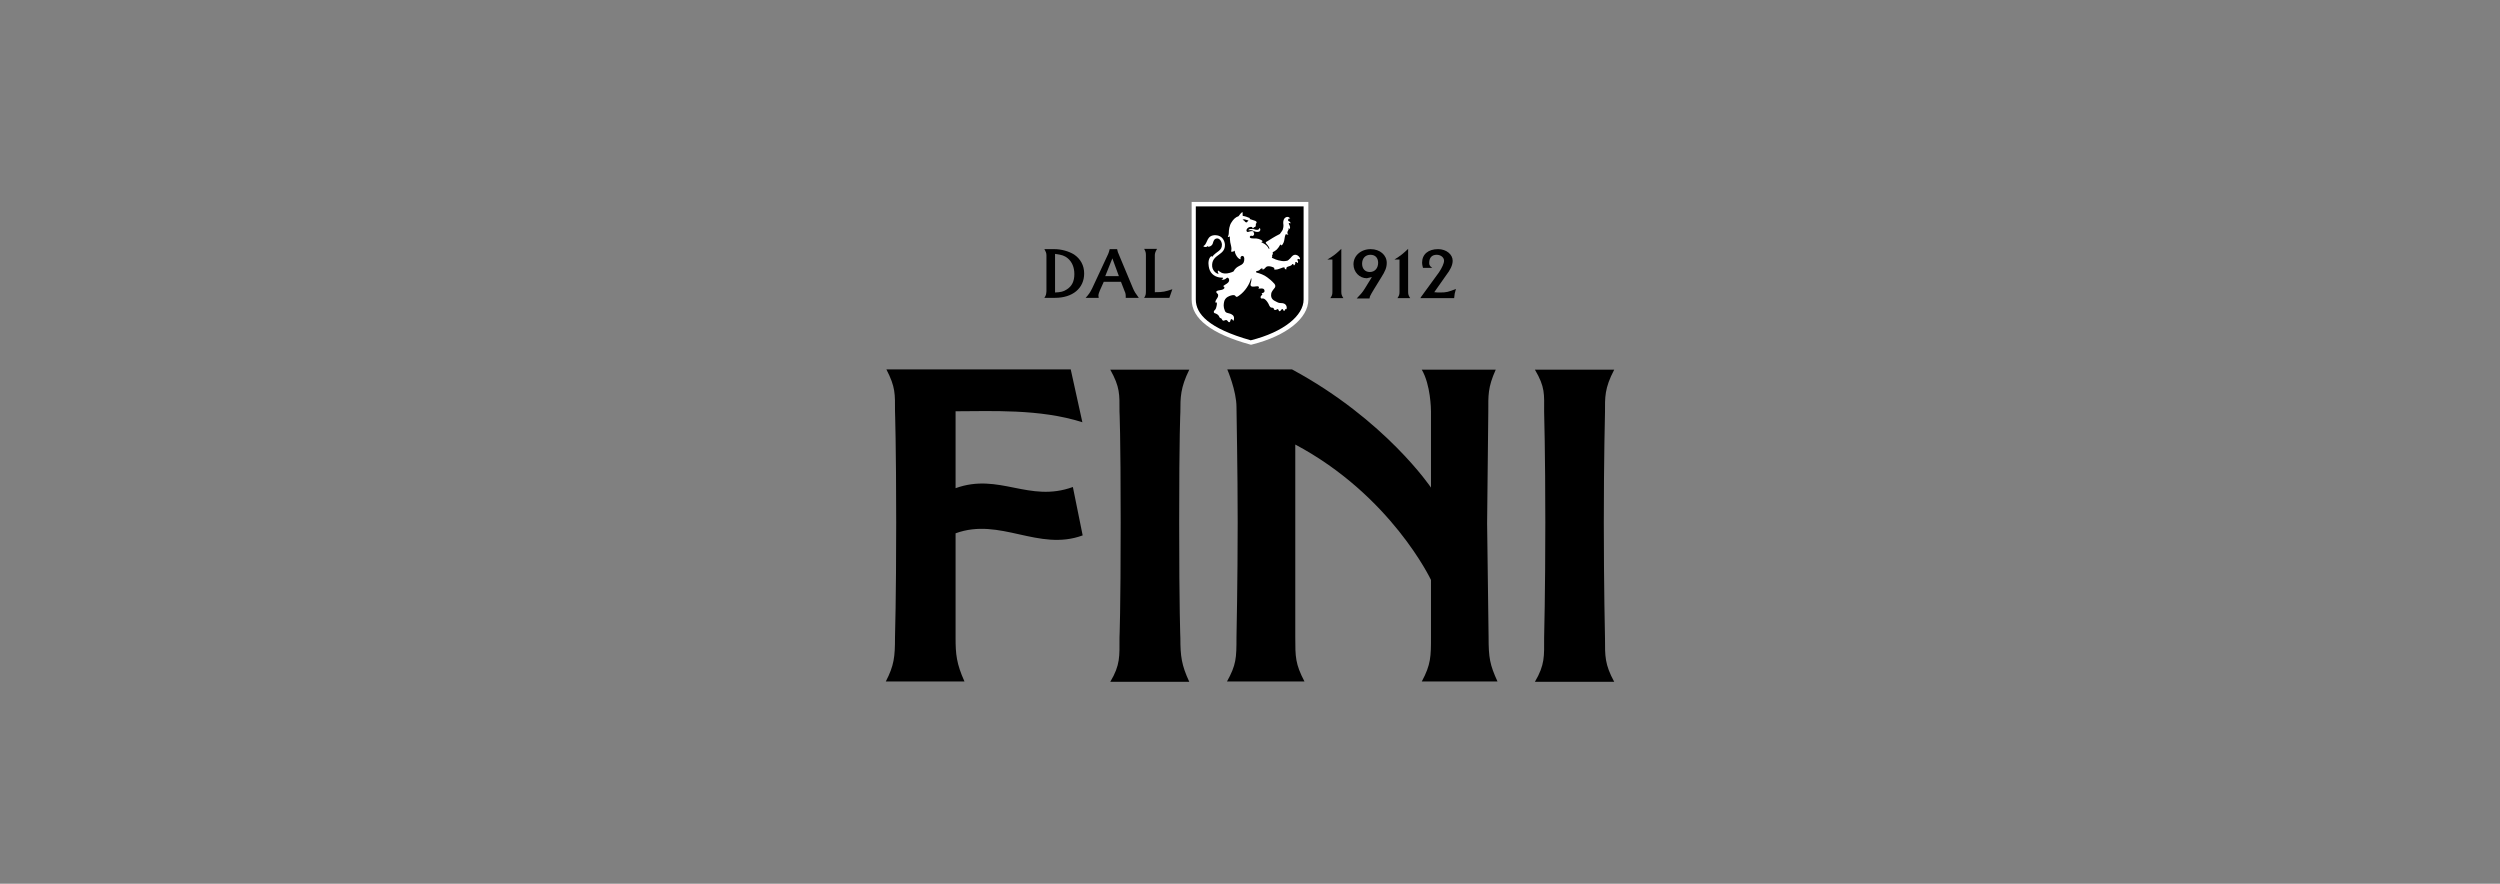
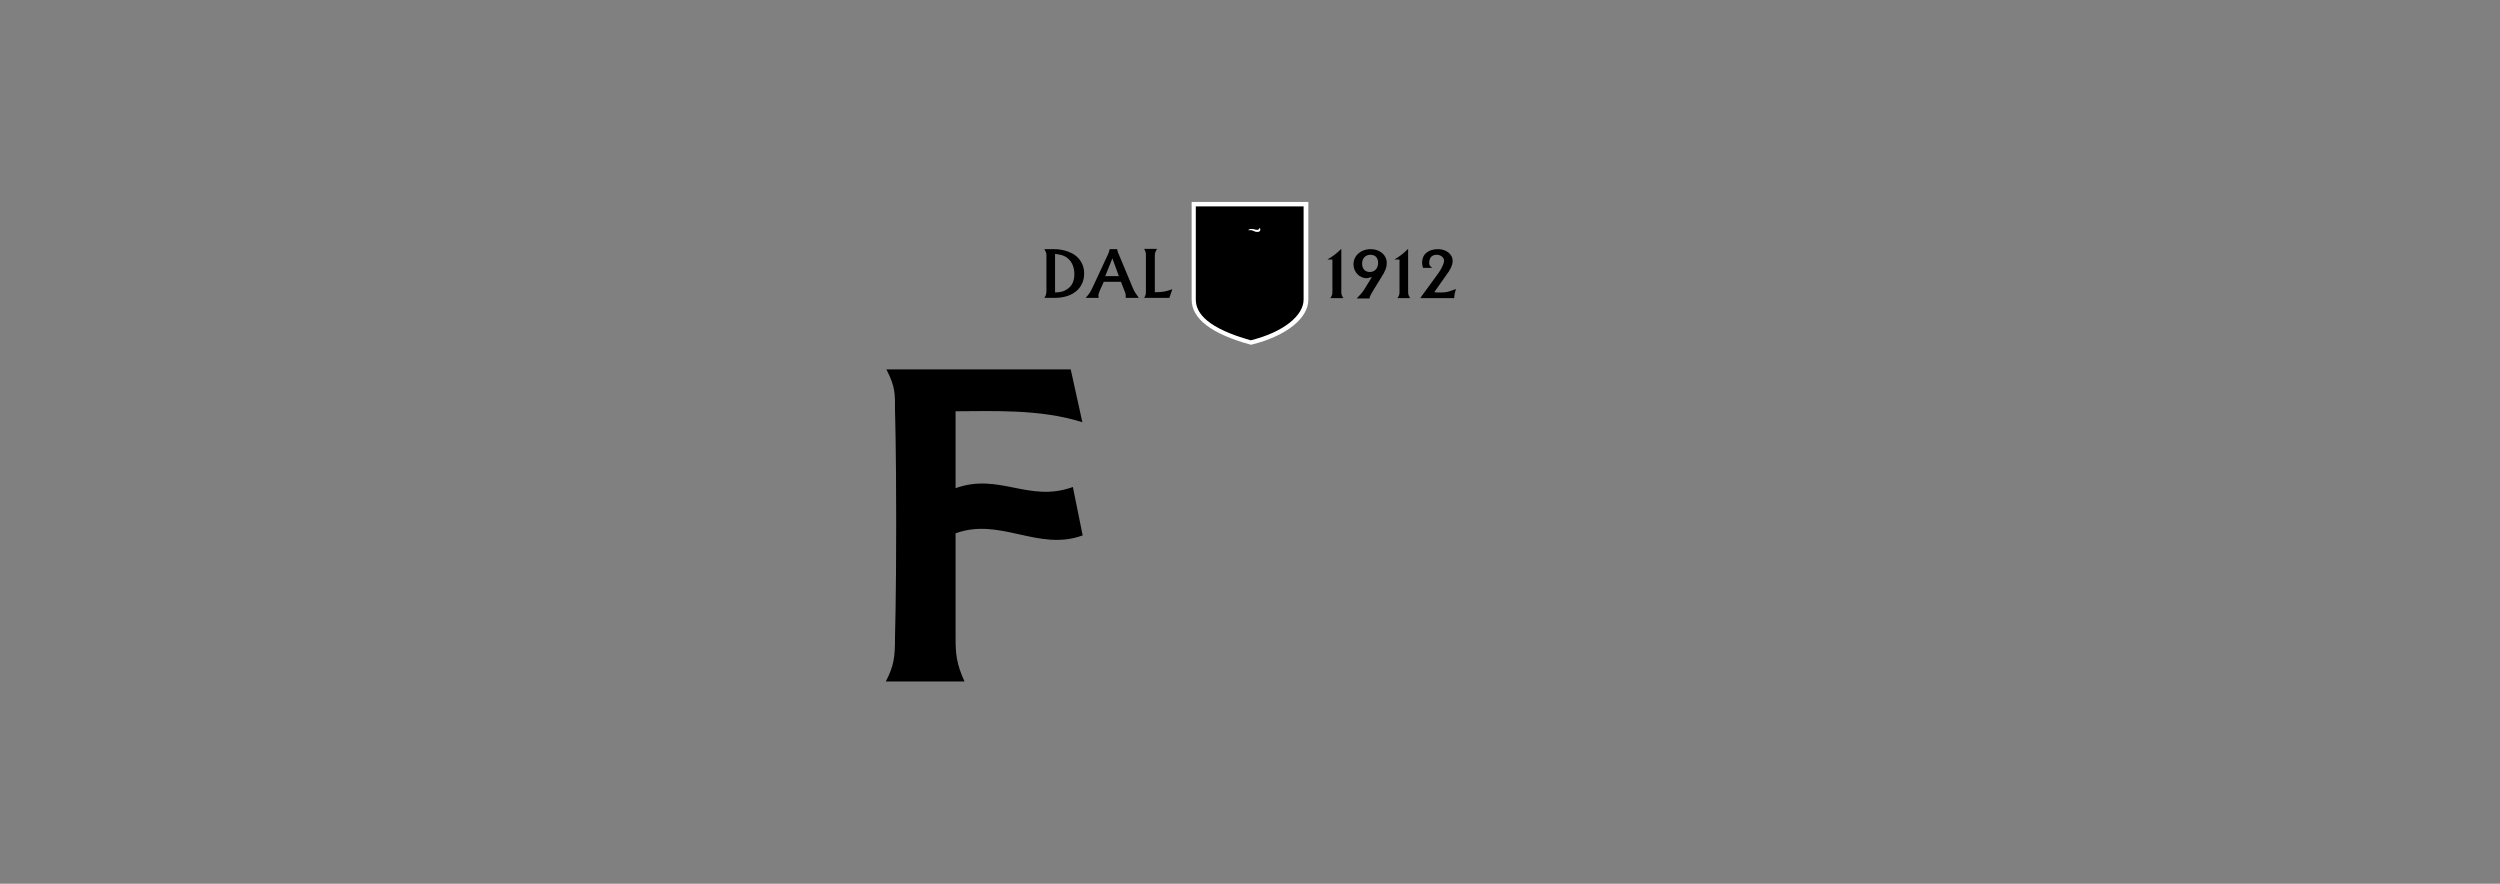
<svg xmlns="http://www.w3.org/2000/svg" version="1.1" id="Livello_1" x="0px" y="0px" viewBox="0 0 841.9 297.6" style="enable-background:new 0 0 841.9 297.6;" xml:space="preserve">
  <rect x="0" y="0" width="841.9" height="297.6" fill="#808080" stroke="none" />
  <style type="text/css">
	.st0{fill-rule:evenodd;clip-rule:evenodd;fill:#FFFFFF;}
	.st1{fill-rule:evenodd;clip-rule:evenodd;}
</style>
  <g>
    <path d="M360.6,124.5l3.9,17.7c-14.3-4.6-31-3.7-42.7-3.7v25.9c14.7-5.3,24.7,5,39.5-0.4l3.3,16.3c-14.9,5.5-27.8-6.2-42.8-0.7   v35.2c0,5.5,0.3,8.7,3,14.7h-26.5c2.8-5.4,3.1-8.3,3.1-14.9c0,0,0.4-13,0.4-38.7c0-25.7-0.4-37.4-0.4-37.4c0-5.8,0.2-8.1-2.9-14.1   H360.6z" />
-     <path d="M400.5,124.5c-3,6.1-3,9.3-3,14.3c0,0-0.4,7.3-0.4,37c0,29.7,0.4,39.1,0.4,39.1c0,6.1,0.4,9.1,3,14.7h-26.6   c3.4-5.7,3.1-8.6,3.1-14.9c0,0,0.4-8.9,0.4-38.7c0-29.9-0.4-37.4-0.4-37.4c0-5.8,0.2-8.2-3.1-14.1H400.5z" />
-     <path d="M500.8,176.2l0.4-37.6c0-5.4-0.2-8.1,2.5-14.1h-24.9c3,5.1,3.1,13.4,3.1,14.1v25.6c0,0-15.3-22.8-46.8-39.8h-21.8   c0,0,3.1,7.2,3.1,12.7c0,2.6,0.4,20.7,0.4,38.8c0,19.4-0.4,38.7-0.4,38.7c0,7.1-0.1,9.3-3.2,14.9h26.1c-3.1-5.9-3.1-8.3-3.1-14.9   v-64.9c32.3,17.2,45.7,45.6,45.7,45.6l0,19.3c0,6.3,0,9.2-3.1,14.9h3.4h15.3h6.8c-2.6-5.7-3-8-3-15L500.8,176.2z" />
-     <path d="M543.6,124.5c-3.3,6.3-3.1,9.3-3.1,14.3c0,0-0.4,15.5-0.4,37.2s0.4,38.9,0.4,38.9c0,6.1-0.1,8.8,3.1,14.7h-26.7   c3.4-5.8,3.1-8.6,3.1-14.9c0,0,0.4-15.3,0.4-38.7c0-23.4-0.4-37.4-0.4-37.4c0-5.8,0.4-8.2-3.1-14.1H543.6z" />
    <path d="M451.7,83.8v14.4c0,0.9,0.1,1.3,0.7,2.2H448c0.6-0.9,0.7-1.2,0.7-2.2V87.4H447C449.3,86,449.8,85.6,451.7,83.8" />
    <path d="M461.5,85.8c1.6,0,2.6,1,2.6,2.7c0,1.8-1.1,3.1-2.8,3.1c-1.6,0-2.6-1.1-2.6-2.8C458.7,87,459.8,85.8,461.5,85.8 M462,93.3   l-2.4,3.9c-0.8,1.3-1.3,1.8-2.7,3.3h4.3c0.1-0.4,0.1-0.7,0.2-0.8c0.2-0.4,0.6-1.2,1.3-2.3l2.4-3.9c1.4-2.2,1.9-3.4,1.9-5   c0-2.6-2.3-4.6-5.4-4.6c-3.3,0-5.8,2.2-5.8,5.1c0,2.6,2,4.7,4.5,4.7C460.7,93.6,461.2,93.5,462,93.3" />
    <path d="M474.2,83.8v14.4c0,0.9,0.1,1.3,0.7,2.2h-4.3c0.6-0.9,0.7-1.2,0.7-2.2V87.4h-1.7C471.8,86,472.3,85.6,474.2,83.8" />
    <path d="M478.7,99.8l5.9-8.1c1-1.5,1.7-3,1.7-3.9c0-1.1-1.1-2-2.5-2c-1.6,0-2.5,1-2.5,2.7c0,0.5,0,1,1,1.7h-3.1   c-0.2-0.8-0.3-1.2-0.3-1.7c0-2.9,2.1-4.6,5.4-4.6c2.8,0,4.9,1.8,4.9,3.9c0,1.5-0.8,3.1-2.2,4.9l-4,5.7c0.8,0.1,1.3,0.1,2,0.1   c2.1,0,2.8-0.2,5.3-1.2c-0.4,1.4-0.5,1.8-0.6,3.1h-11.4L478.7,99.8z" />
    <path d="M355.3,85.5c2.3,0.3,3.2,0.6,4.3,1.5c1.4,1.2,2.2,3,2.2,5.3c0,2.4-0.8,4.1-2.6,5.2c-1.1,0.7-1.9,0.9-3.9,1V85.5z    M351.7,100.3h3.6c5.9,0,9.8-3.2,9.8-8.2c0-2.7-1.2-4.9-3.4-6.4c-1.8-1.1-4.3-1.8-6.6-1.8h-3.4c0.5,0.9,0.7,1.3,0.7,2.1v12.1   C352.3,99.1,352.3,99.4,351.7,100.3" />
    <path d="M374.6,87l2.2,6h-4.6L374.6,87z M365.6,100.3h4.4c0-0.3-0.1-0.5-0.1-0.7c0-0.5,0.2-1.1,0.5-1.8l1.3-2.9h5.8l1.2,3.1   c0.3,0.6,0.4,1.1,0.4,1.7c0,0.1,0,0.3,0,0.6h4.4c-1.1-1.5-1.5-2.1-2-3.3l-4.8-11.5c-0.2-0.4-0.3-0.7-0.5-1.6h-2.5   c-0.2,0.8-0.3,1.1-0.5,1.6l-5.4,11.6C367.1,98.5,366.7,99.1,365.6,100.3" />
    <path d="M389.6,83.9c-0.6,1-0.7,1.5-0.7,2.1v12.4c2.8,0,3.5-0.2,5.9-1l-1,2.9h-8.5c0.5-0.8,0.6-1.1,0.6-2.3V86   c0-0.9-0.1-1.3-0.6-2.2H389.6z" />
    <path class="st0" d="M401.3,68v32.9c0,6.4,6.6,11.5,19.6,15.1l0.4,0.1l0.4-0.1c11.5-2.9,18.9-8.8,18.9-15.1V68H401.3z" />
    <path class="st1" d="M402.7,69.5h36.3v31.4c0,5.3-6.6,10.9-17.8,13.7c-14.2-4-18.5-8.9-18.5-13.7V69.5z" />
-     <path class="st0" d="M426.7,81.3c-0.2,0.1-0.7,0.3-0.3,0.7c0.2,0.2,0.8,0.9,1,1.4c0.2,0.6-0.1,0.4-0.1,0.4   c-0.7-1.6-2.4-2.1-2.5-2.2c-0.2-0.2,0.6-0.1,0.3-0.5c-0.2-0.2-1-0.7-2.1-0.8c-0.9,0-2.3,0.1-2.1-0.6c0.1-0.2,0.3-0.4,0.6-0.3   c0.6,0.3,1.1-0.6,0.7-1c-0.1-0.2,0.1-0.2,0-0.3c-0.2-0.5-1.2-0.2-1.5-0.1c-0.3,0.1-0.6,0.2-0.8,0c-0.2-0.2-0.2-0.7,0.1-1   c0.3-0.4,0.8-0.6,1.3-0.6c0.7,0,0.3,0.4,0.6,0.5c0.2,0,0.4-0.4,0.4-0.4c0.8,0.1,0.6-1.1,0.6-1.1c0.4-0.4,0.4-0.7-0.1-1   c-0.2-0.1-1.7-0.6-1.8-0.6c-0.1,0-0.1,0-0.1-0.1c0-0.3-0.2-0.4-0.4-0.4c-1.1-0.5-1.9-0.6-2-0.6c0-0.3-0.1-0.7,0-1.1   c0-0.2-0.2-0.1-0.4,0c-0.1,0.1-0.7,0.7-1,1.2c-1,0.3-1.8,1.1-2.4,2.1c-0.7,1-0.9,2.6-0.9,3.6c0,0.5-0.2,1-0.3,1.2   c-0.1,0.1,0.1,0.1,0.2,0.1c0.1,0,0.4-0.1,0.5-0.2c-0.1,0.4,0,1.2,0.1,2c0.2,1,0.4,1.5,0.4,2.2c0,0.4-0.1,0.7-0.1,0.8   c0,0.1,0,0.1,0.2,0.2c0.2,0,0.7-0.1,1-0.4c0,1.1,1.1,2.9,2,2.9c0.1,0-0.2-0.4,0-0.7c0.1-0.2,0.3-0.5,0.7-0.4   c0.7,0.1,0.6,1.6,0.3,2.2c-0.7,1.3-2.3,0.9-3.4,3c-0.5,0.3-2,0.8-3,0.7c-1-0.1-1.3-0.4-1.9-0.8c-0.2-0.2-0.4-0.3-0.4,0.1   c0,0.3,0.1,0.4,0.2,0.6c0.1,0.2,0.1,0.2-0.1,0.2c-0.6-0.1-2.2-1.1-2-3.2c0.3-3.5,4.5-3,4.3-6.7c-0.1-1.1-0.8-3-3.1-3.1   c-3.1-0.1-2.7,2.7-3.9,3.5c-0.2,0.1-0.4,0.3,0,0.4c0.5,0.2,1,0,1.2-0.2c0.2-0.2,0.2-0.1,0.2,0c0,0.1-0.1,0.2-0.1,0.2   c0,0,0,0.1,0.3,0c0.8-0.2,1.3-0.7,1.4-1.4c0.2-0.6,0.4-1.3,1.3-1.4c0.9-0.1,1.6,1,1.7,1.9c0.1,2.4-1.8,2.3-3.3,4.3   c0,0-0.1,0.2-0.1,0c0-0.1,0-0.3-0.1-0.3c-0.1,0-0.5,0.4-0.6,0.6c-0.7,1.2-0.4,2.8-0.2,3.6c0.5,2,2.3,3.1,4.3,3.1   c0.3,0,0.4,0,0.4,0.2c0,0.1-0.2,0.2-0.4,0.3c-0.3,0.1,0,0.2,0.4,0.2c0.4,0,0.9-0.3,1.2-0.6c0.5-0.4,1.2,0.6,0.6,1.4   c-0.6,0.8-2.3,1.3-1.6,1.5c0.3,0.1,0.3,0.5,0.1,0.7c-0.7,0.8-3.1,0.3-2.5,1.4c0.1,0.2,0.5,0.4,0.5,0.6c0.2,1-0.7,1.4-0.9,2.4   c-0.1,0.3,0.1,0.3,0.2,0.3c0.2-0.2,0.3,0,0.3,0.4c0,0.5-0.2,1.1-0.3,1.5c-0.3,0.7-0.6,0.7-0.7,1c-0.1,0.3,0,0.7,0.4,0.7   c0.3,0.1,0.8,0.3,1.2,0.8c0.3,0.4,0,0.2,0.4,0.7c0.3,0.3,0.4,0,0.6,0.4c0.1,0.2,0.3,0.6,0.6,0.6c0.3,0,0.5-0.2,0.7-0.2   c0.7-0.2,0.8,0.7,1.2,0.7c0.4,0,0.3-0.2,0.5-0.7c0.2-0.7,0.8-0.1,0.8,0.1c0,0.2,0.2,0.1,0.3-0.1c0.1-0.6,0.2-1.2-0.4-1.7   c-1.1-0.9-2.2-0.4-2.6-1.4c-0.6-1.4-0.4-2.3-0.3-2.9c0.1-0.7,0.5-1.4,1.2-1.8c0.7-0.4,1.6-0.7,2.2-0.6c0.7,0.1,0.4,1.1,1.6,0.2   c2.2-1.5,3.6-4,4-5.5c0-0.2,0.2-0.6,0.2-0.3c0.2,1.1-0.7,2.2,0,2.6c0.5,0.3,1.4,0,2,0c0.5,0,0.7,0.3,0.5,0.6   c-0.1,0.1-0.2,0.3,0,0.2c0.5,0,1.7-0.3,1.9,0.5c0.2,0.8-0.4,0.9-0.7,1c-0.3,0.1-0.2,0.3-0.1,0.3c0.2,0.1,0.1,0.3-0.2,0.5   c-0.3,0.2-0.4,0.8-0.1,1c0.4,0.2,0.6-0.3,1.4,0.4c0.4,0.3,1,1.1,1.4,2.1c0.1,0.2,0.4,0.6,0.7,0.6c0.4,0,0.7,0.1,0.8,0.4   c0,0.2,0.1,0.4,0.5,0.4c0.4,0,0.6-0.4,0.8-0.3c0.3,0.1,0.3,0.5,0.4,0.6c0,0.1,0.1,0.1,0.2,0.1c0.3,0,0.4-0.3,0.6-0.5   c0.2-0.3,0.5-0.3,0.6,0c0.5,1.1,0.6-0.3,0.8-0.2c0.2,0.1,0.3,0.1,0.4-0.2c0.1-0.4,0-1.6-1.4-1.8c-0.7-0.1-1.1,0.1-2.1-0.5   c-0.8-0.4-2-0.9-1.7-2.7c0.1-0.8,1-1.7,1.2-2c0.2-0.3,0.3-0.8-0.1-1.3c-0.6-0.6-0.8-0.9-1.3-1.3c-0.5-0.4-1.6-1.4-2.9-1.9   c-0.4-0.2-1.4-0.5-1.8-0.6c-0.4-0.1-0.2-0.5,0-0.5c0.9-0.2,0.9-0.3,1.3-0.7c0.3-0.3,0.8-0.3,0.7,0.1c0,0.1,0,0.2,0.1,0.1   c0.3-0.1,0.7-0.4,0.9-0.7c0.3-0.4,0.8-0.5,1.5-0.4c0.6,0.1,1.8,0.5,1.4,0.8c-0.1,0.1-0.1,0.1,0,0.2c0.1,0,0.2,0.1,0.4,0.1   c0.9,0,1.5-0.4,2.5-0.7c0.1,0,0.6-0.2,0.6,0.1c0,0.4,0.3,0.5,0.5,0.5c0.2,0,0.1-0.1,0.1-0.2c-0.1-0.2,0.1-0.6,0.5-0.7   c0.4-0.1,1.3-0.4,1.4-0.7c0-0.1,0.1-0.2,0.3-0.2c0.1,0,0.2,0.1,0.3,0.4c0,0.1,0.1,0.1,0.2,0c0.4-0.4,0.3-0.7,0.3-0.9   c0-0.3,0.5-0.2,0.7,0.1c0,0.1,0.2,0.1,0.2,0c0.2-0.7-0.2-0.7-0.2-1c0-0.3,0.5-0.4,0.7-0.2c0.1,0.1,0.2,0.1,0.2-0.1   c0-0.6-0.7-1.3-1.4-1.4c-0.9-0.1-1.4,0.6-1.8,1.1c-0.4,0.4-0.8,0.8-1.1,0.9c-0.3,0.1-1.2,0.2-1.8,0.1c-1.9-0.3-2.5-0.7-3.4-1.1   c0.1-0.3,0.2-0.4,0.1-0.7c0-0.4,0.1-0.5,0.1-0.4c0,0.1,0.1,0.2,0.1,0.1c0.1-0.4,0-0.9,0-0.9s0.5-0.1,1.4-0.9   c0.5-0.5,0.7-0.9,0.9-1.2c0.1-0.4,0.6-0.6,0.5-0.3c0,0.2,0.3,0.2,0.6-0.3c0.5-0.8,0.5-1.4,0.7-2.5c0.1-0.3,0.2-1,0.5-0.8   c0.2,0.1,0.4,0.1,0.6,0.1c0.1,0,0.1-0.1-0.1-0.2c-0.2-0.2-0.2-0.7,0-1c0.3-0.5,0.3-0.6,0.2-0.8c0-0.1,0.3-0.2,0.4,0.1   c0,0.1,0.1,0.1,0.1,0c0.2-0.7-0.2-1.4-0.3-1.5c-0.1-0.2-0.1-0.2-0.1-0.3c0-0.2,0.2-0.3,0.5-0.1c0.1,0,0.2,0.1,0.1-0.1   c-0.1-0.4-0.3-0.5-0.7-0.7c-0.3-0.2,0-1,0.4-0.8c0.1,0.1,0.3,0.1,0.1-0.1c-0.2-0.4-1-0.8-1.8,0c-0.5,0.6-0.5,1.5-0.4,2.1   c0.1,0.6-0.1,1.4-0.2,1.7c-0.1,0.3-0.7,1.1-1,1.5C429,79.8,428,80.5,426.7,81.3" />
-     <path class="st1" d="M419.9,74.1c-0.8-0.2-0.7-0.3-1.2-0.2c-0.4,0.1-0.2,0.2,0.1,0.3c0.3,0.1,0.1,0.1,0.5,0.5   c0.4,0.4,0.8,0.1,0.8-0.1C420.3,74.3,420.8,74.3,419.9,74.1" />
    <path class="st0" d="M421.4,77.1c1.3,0,1.3,0.4,2,0.3c0.7,0,0.6-0.6,0.8-0.6c0.2,0,0.6,1.3-0.7,1.3c-1.3,0-1.4-0.6-2.4-0.6   c-0.6,0-0.7,0.1-0.7,0C420.5,77.3,420.8,77.1,421.4,77.1" />
  </g>
</svg>